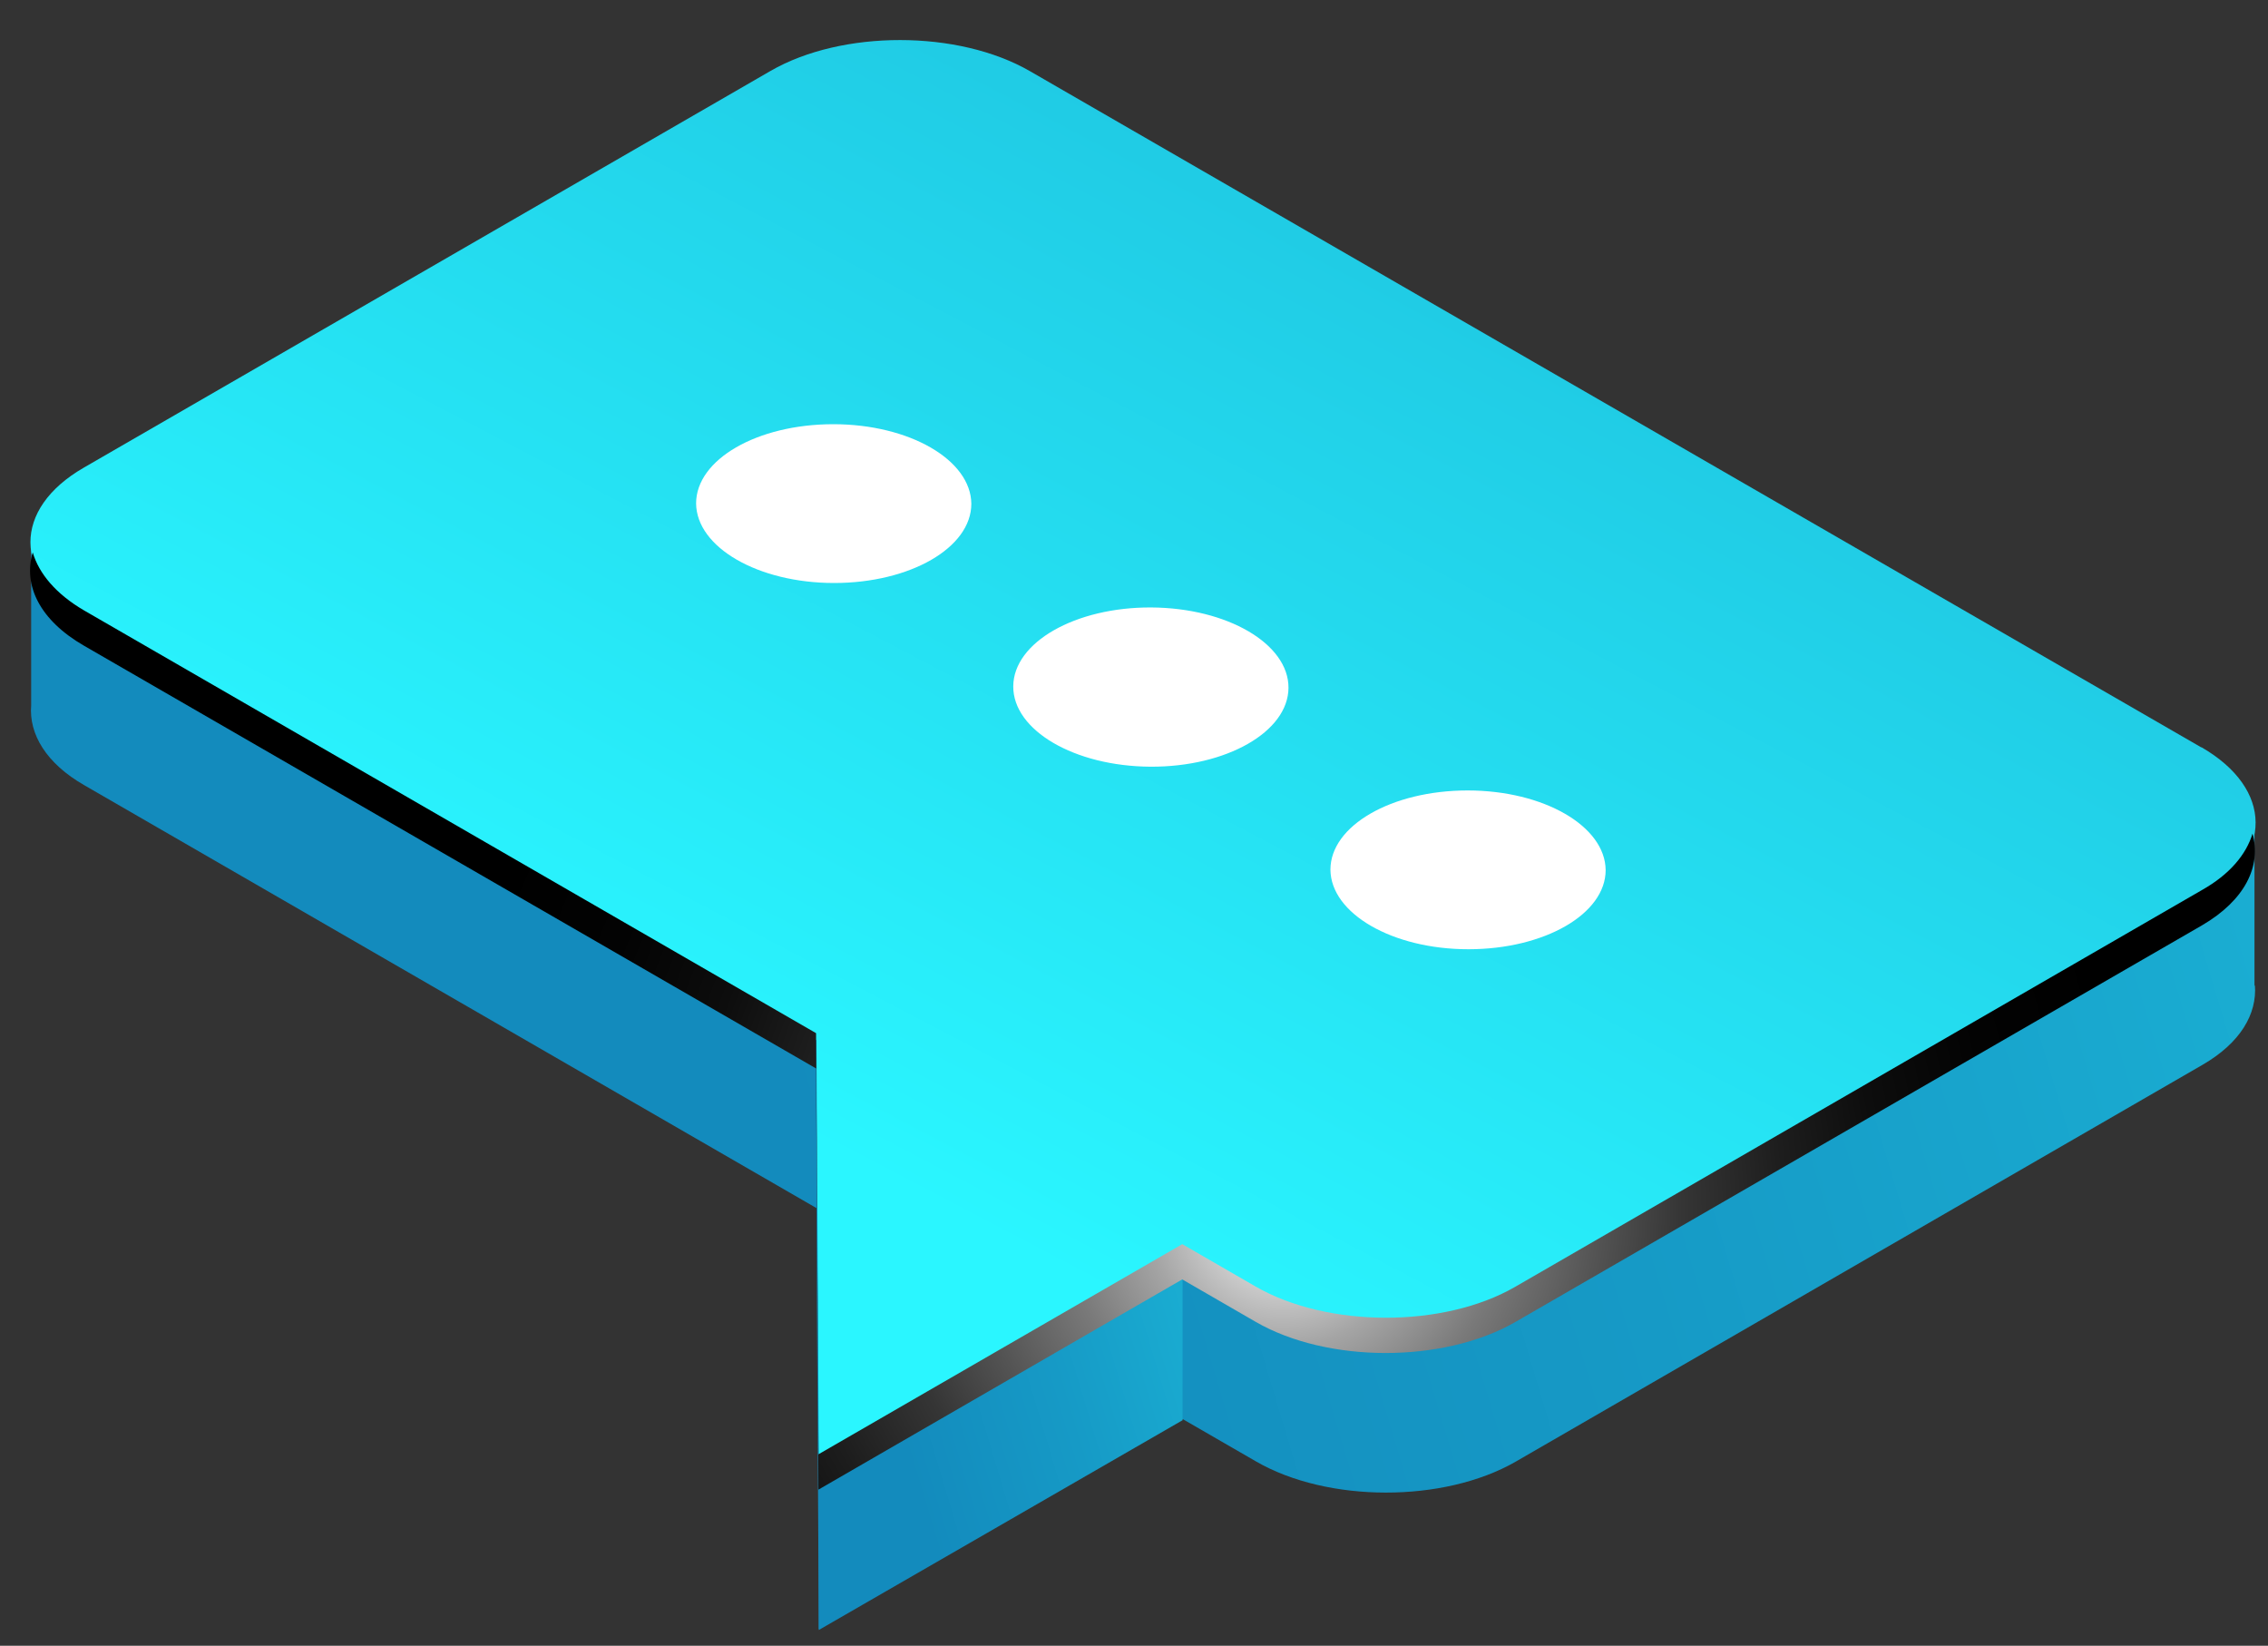
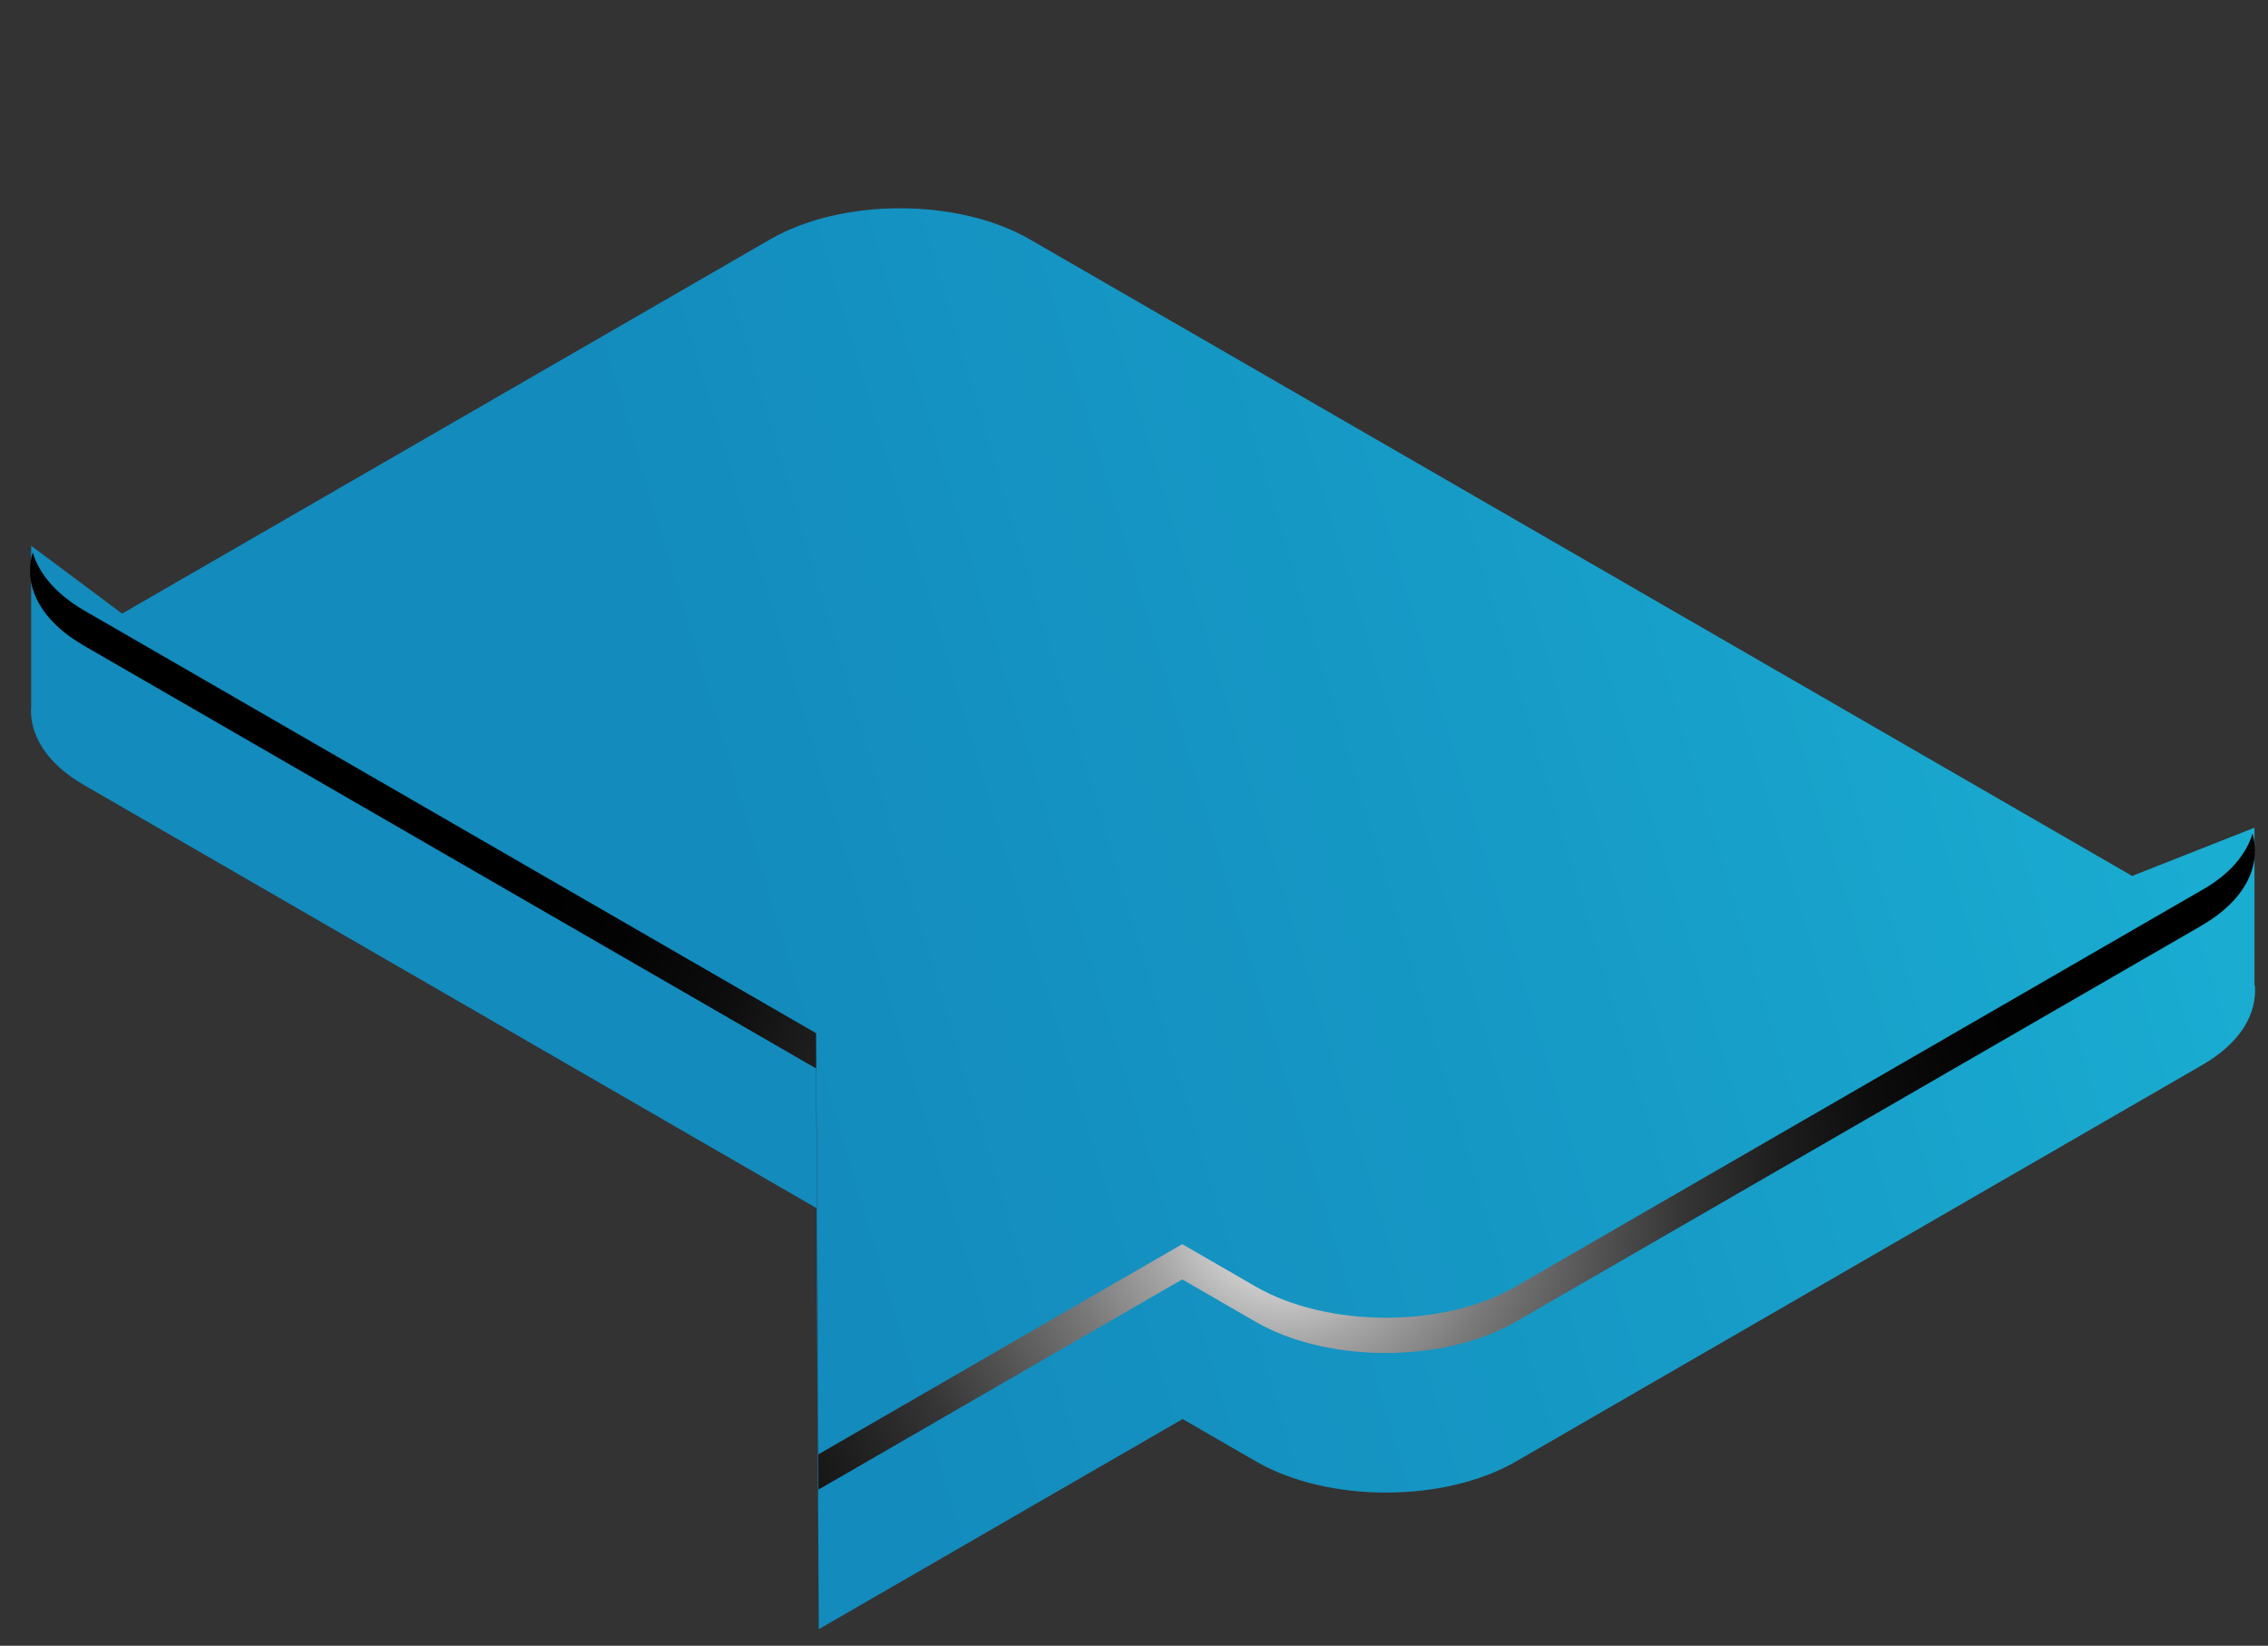
<svg xmlns="http://www.w3.org/2000/svg" width="51" height="37" viewBox="0 0 51 37" fill="none">
  <rect x="0" y="0" width="51" height="37" fill="#333333" stroke="none" />
  <path d="M50.696 22.17V18.608L47.945 19.693L23.164 5.385C21.551 4.45 18.941 4.45 17.328 5.376L2.746 13.795L0.701 12.27V15.858C0.648 16.501 1.036 17.163 1.9 17.656L18.359 27.16L18.412 36.628L26.593 31.903L28.242 32.855C29.855 33.789 32.465 33.789 34.078 32.864L49.523 23.942C50.379 23.448 50.758 22.796 50.705 22.144L50.696 22.17Z" fill="url(#paint0_linear_24_309)" />
-   <path d="M49.497 16.801L23.164 1.602C21.551 0.668 18.932 0.668 17.328 1.594L1.882 10.515C0.278 11.441 0.287 12.948 1.9 13.883L18.359 23.387L18.412 32.855L26.593 28.13L28.242 29.082C29.855 30.016 32.474 30.016 34.078 29.09L49.523 20.169C51.128 19.243 51.119 17.736 49.506 16.801H49.497Z" fill="url(#paint1_linear_24_309)" />
-   <path d="M21.842 11.326C21.842 12.314 20.466 13.107 18.756 13.107C17.046 13.107 15.662 12.305 15.653 11.318C15.653 10.33 17.028 9.537 18.738 9.537C20.449 9.537 21.833 10.339 21.842 11.326Z" fill="white" />
-   <path d="M28.974 15.464C28.979 14.475 27.598 13.667 25.889 13.657C24.18 13.648 22.79 14.442 22.785 15.43C22.779 16.419 24.16 17.227 25.869 17.237C27.578 17.246 28.968 16.452 28.974 15.464Z" fill="white" />
-   <path d="M36.106 19.561C36.106 20.548 34.73 21.341 33.02 21.341C31.31 21.341 29.926 20.539 29.917 19.552C29.917 18.564 31.292 17.771 33.003 17.771C34.713 17.771 36.097 18.573 36.106 19.561Z" fill="white" />
-   <path d="M26.593 28.121V31.929L18.412 36.646V32.846L26.593 28.121Z" fill="url(#paint2_linear_24_309)" />
  <path style="mix-blend-mode:color-dodge" d="M49.515 20.01L34.069 28.932C32.465 29.858 29.855 29.858 28.233 28.923L26.585 27.971L18.404 32.696L18.351 23.228L1.891 13.724C1.257 13.354 0.877 12.896 0.736 12.42C0.516 13.16 0.895 13.945 1.891 14.518L18.351 24.021L18.404 33.49L26.585 28.764L28.233 29.716C29.846 30.651 32.456 30.651 34.069 29.725L49.515 20.804C50.484 20.239 50.855 19.472 50.652 18.741C50.511 19.208 50.141 19.657 49.515 20.01Z" fill="url(#paint3_radial_24_309)" />
  <defs>
    <linearGradient id="paint0_linear_24_309" x1="13.343" y1="22.84" x2="100.118" y2="-3.149" gradientUnits="userSpaceOnUse">
      <stop offset="0.04" stop-color="#138BBD" />
      <stop offset="0.23" stop-color="#169AC6" />
      <stop offset="0.59" stop-color="#1EC2DF" />
      <stop offset="1" stop-color="#2AF6FF" />
    </linearGradient>
    <linearGradient id="paint1_linear_24_309" x1="52.309" y1="-35.371" x2="19.831" y2="26.516" gradientUnits="userSpaceOnUse">
      <stop offset="0.04" stop-color="#138BBD" />
      <stop offset="0.23" stop-color="#169AC6" />
      <stop offset="0.59" stop-color="#1EC2DF" />
      <stop offset="1" stop-color="#2AF6FF" />
    </linearGradient>
    <linearGradient id="paint2_linear_24_309" x1="19.708" y1="33.225" x2="38.601" y2="27.565" gradientUnits="userSpaceOnUse">
      <stop offset="0.04" stop-color="#138BBD" />
      <stop offset="0.23" stop-color="#169AC6" />
      <stop offset="0.59" stop-color="#1EC2DF" />
      <stop offset="1" stop-color="#2AF6FF" />
    </linearGradient>
    <radialGradient id="paint3_radial_24_309" cx="0" cy="0" r="1" gradientUnits="userSpaceOnUse" gradientTransform="translate(28.868 27.222) scale(19.183 19.183)">
      <stop stop-color="white" />
      <stop offset="0.07" stop-color="#D8D8D8" />
      <stop offset="0.16" stop-color="#A5A5A5" />
      <stop offset="0.26" stop-color="#797979" />
      <stop offset="0.37" stop-color="#545454" />
      <stop offset="0.47" stop-color="#353535" />
      <stop offset="0.59" stop-color="#1D1D1D" />
      <stop offset="0.7" stop-color="#0D0D0D" />
      <stop offset="0.84" stop-color="#030303" />
      <stop offset="1" />
    </radialGradient>
  </defs>
</svg>